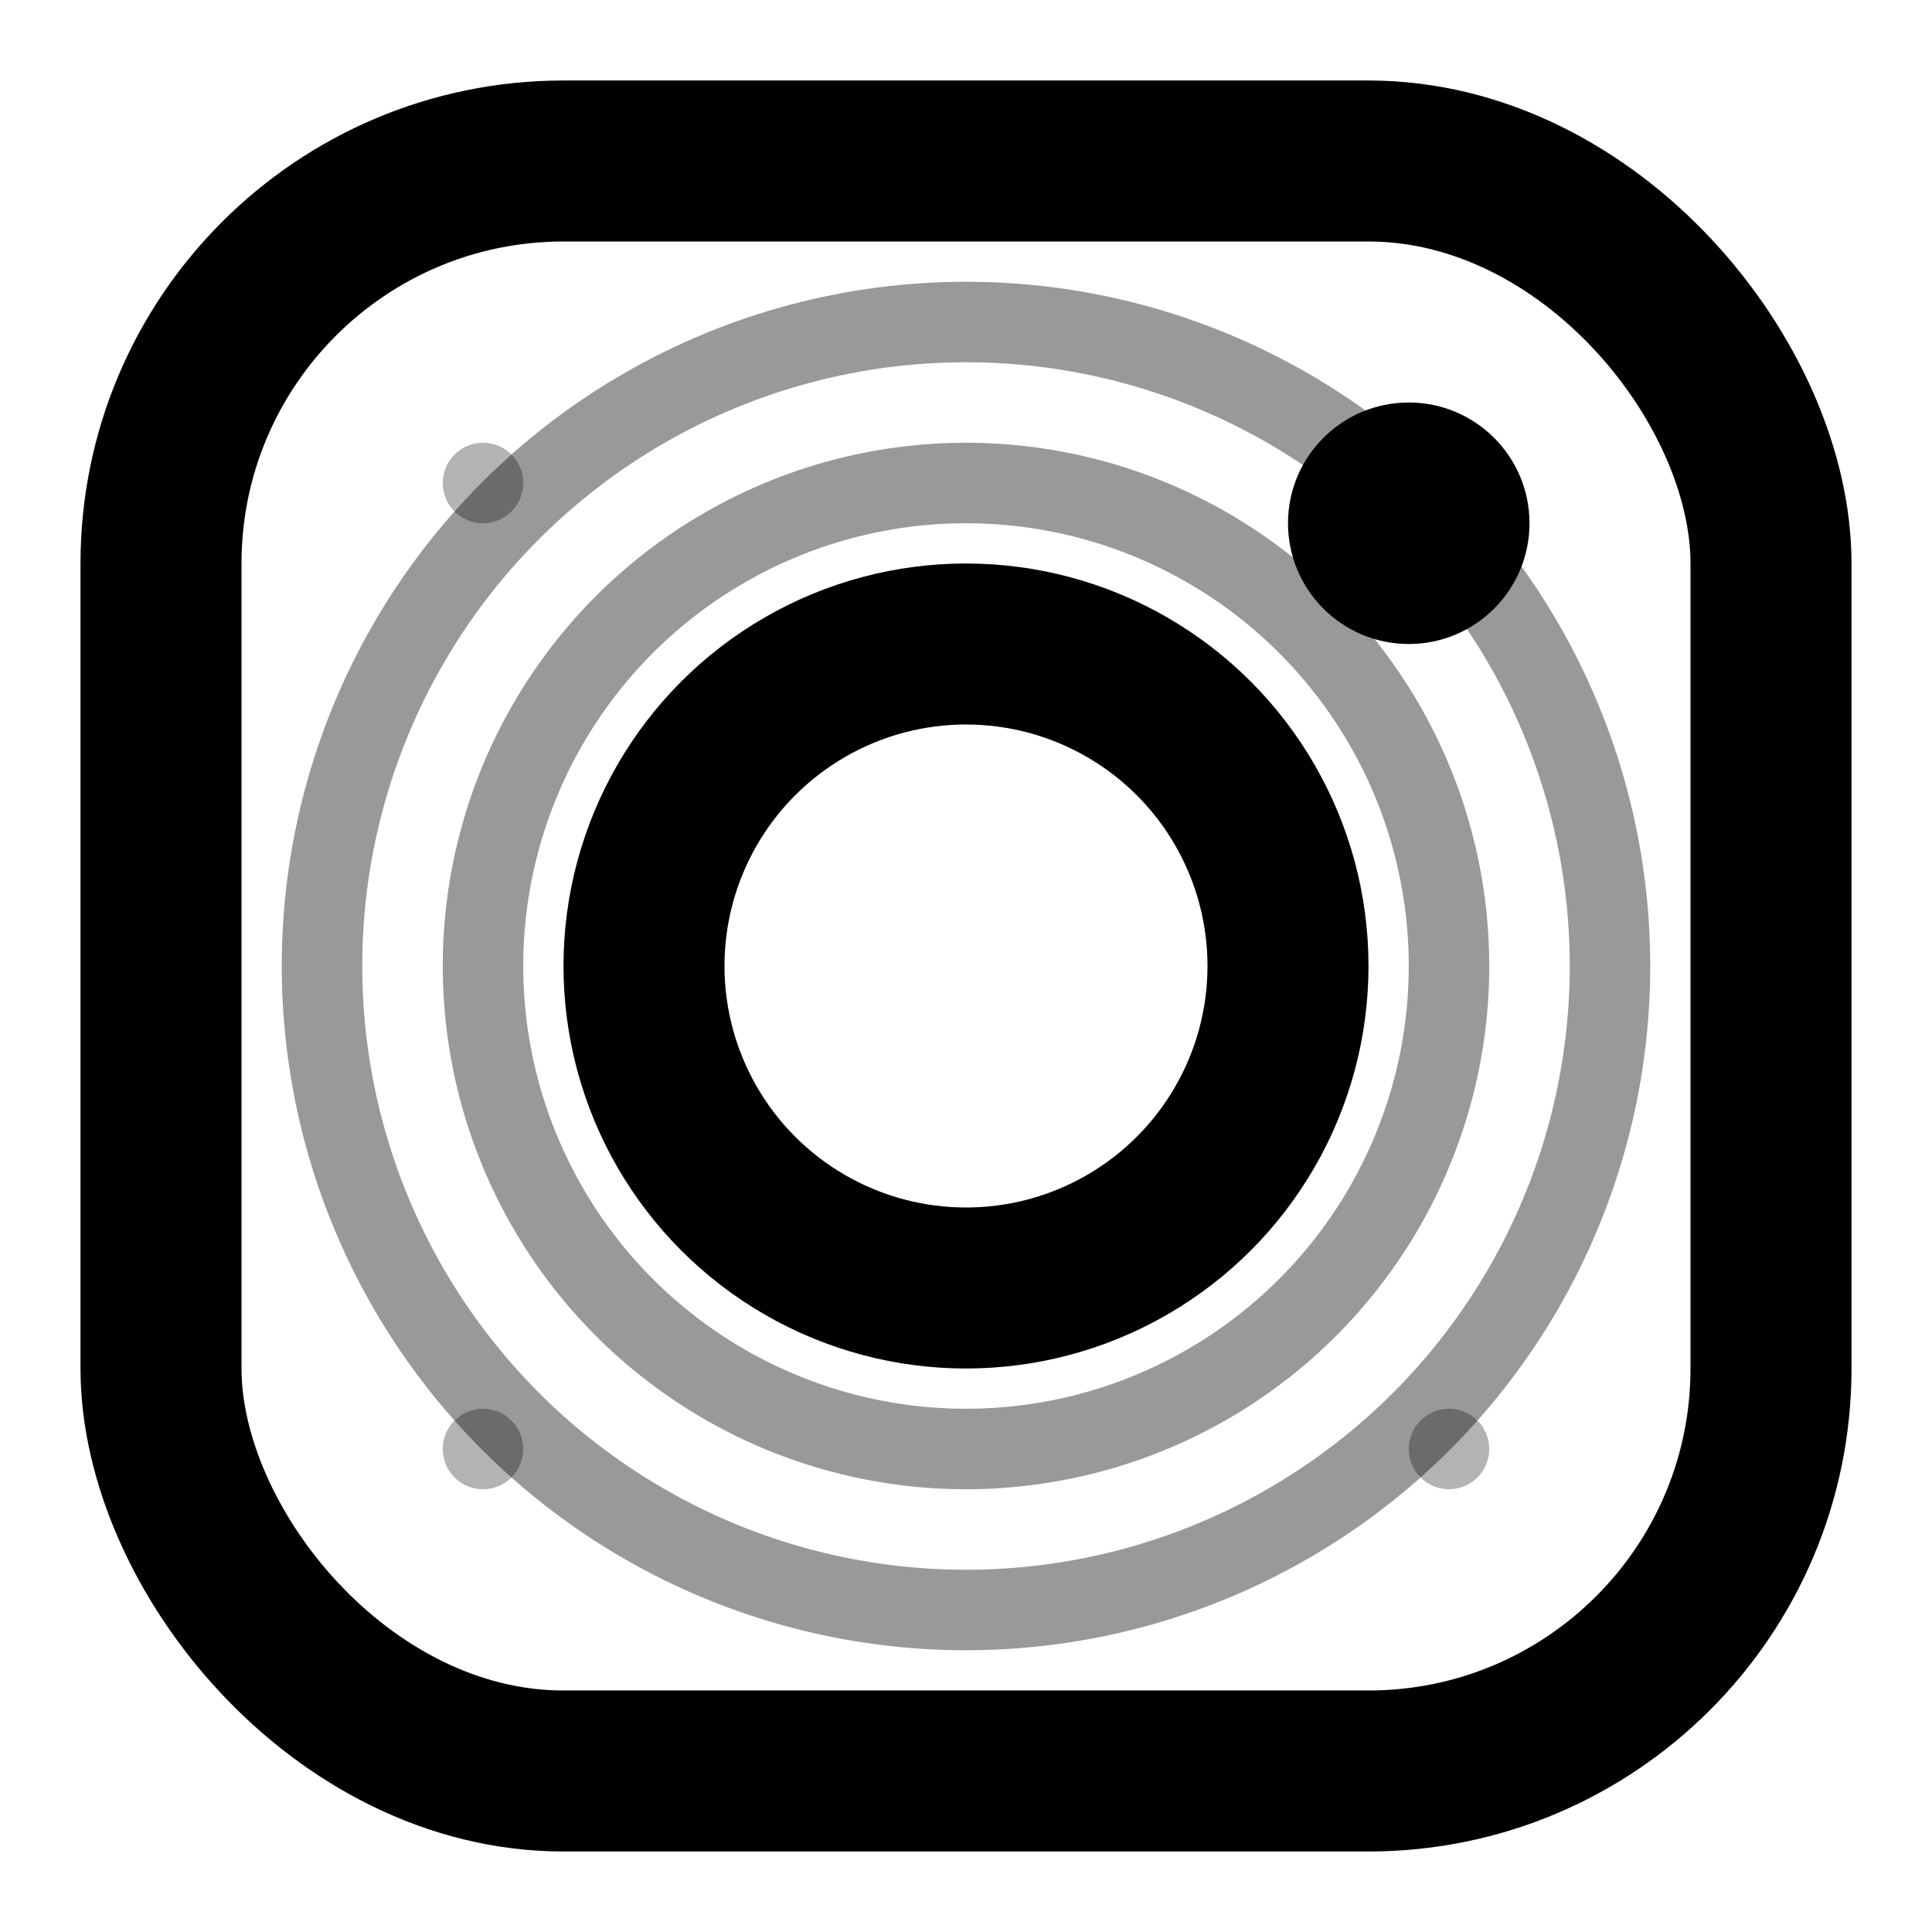
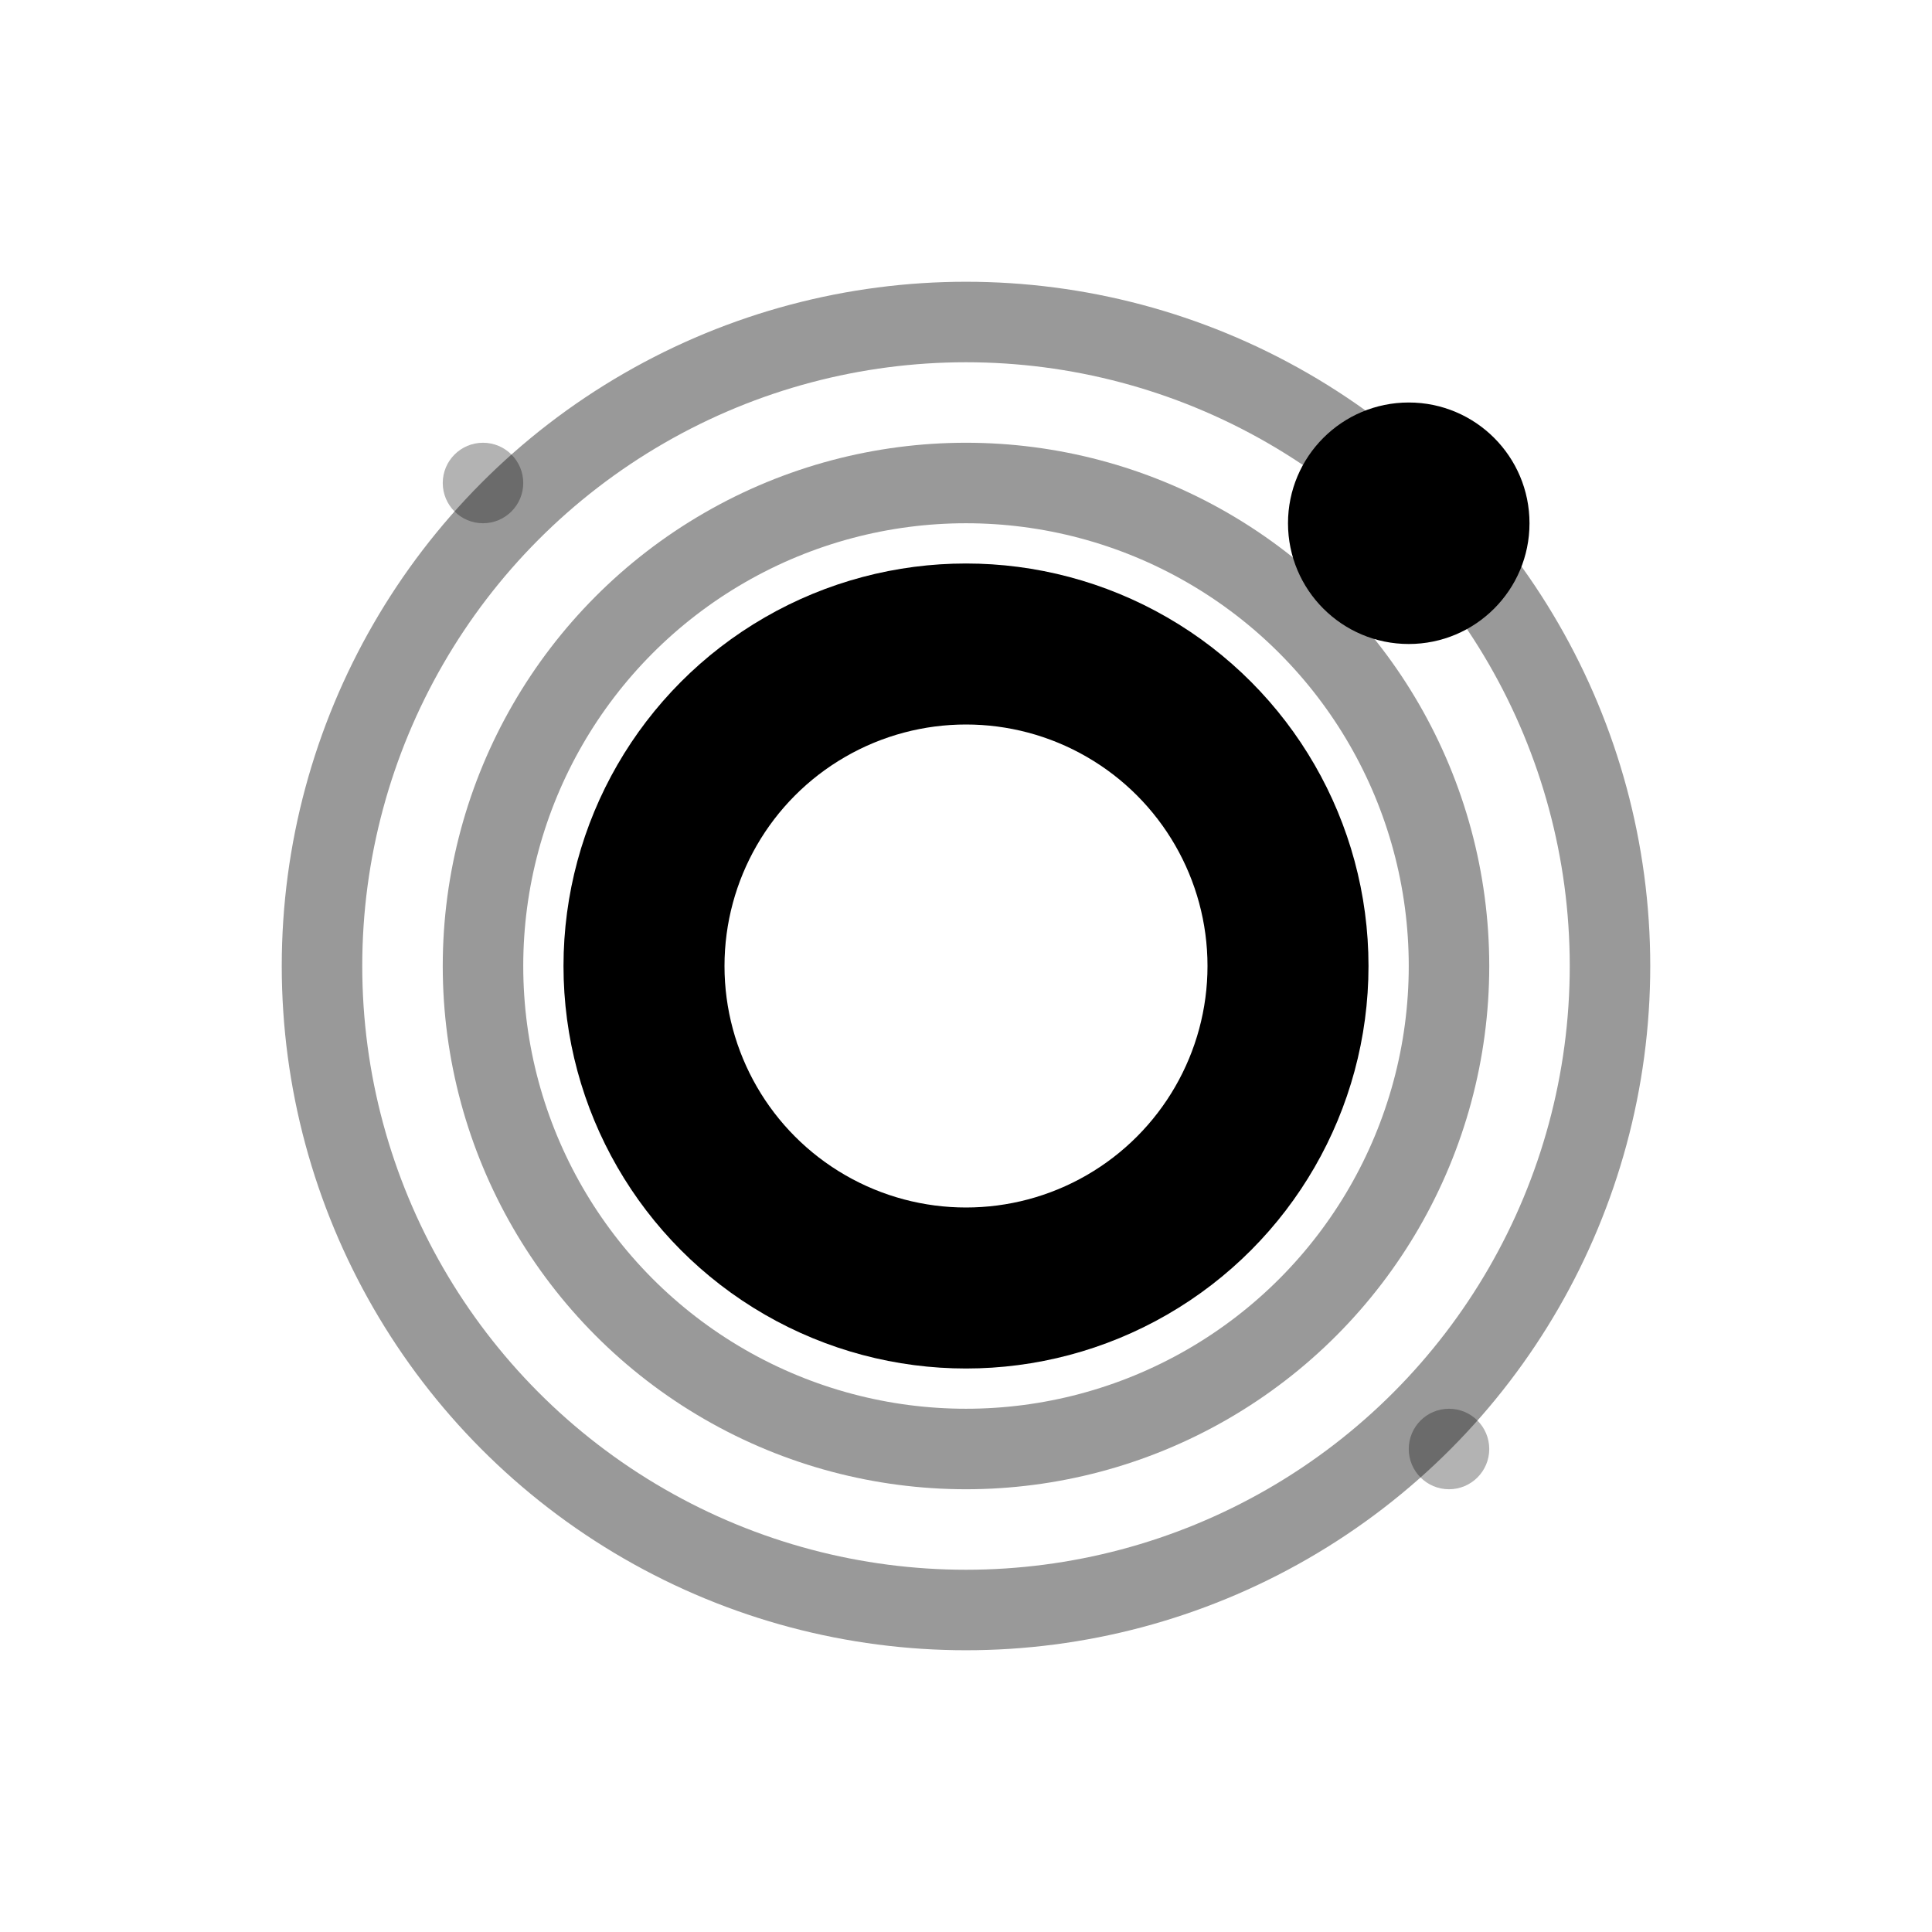
<svg xmlns="http://www.w3.org/2000/svg" width="24" height="24" viewBox="0 0 24 24" fill="none">
-   <rect x="2" y="2" width="20" height="20" rx="5" ry="5" stroke="currentColor" stroke-width="2" fill="none" />
  <circle cx="12" cy="12" r="4" stroke="currentColor" stroke-width="2" fill="none" />
  <circle cx="17.5" cy="6.5" r="1.5" fill="currentColor" />
  <g stroke="currentColor" stroke-width="1" fill="none" opacity="0.4">
    <circle cx="12" cy="12" r="6" />
    <circle cx="12" cy="12" r="8" />
  </g>
  <g fill="currentColor" opacity="0.3">
    <circle cx="6" cy="6" r="0.5" />
    <circle cx="18" cy="6" r="0.5" />
-     <circle cx="6" cy="18" r="0.5" />
    <circle cx="18" cy="18" r="0.5" />
  </g>
</svg>